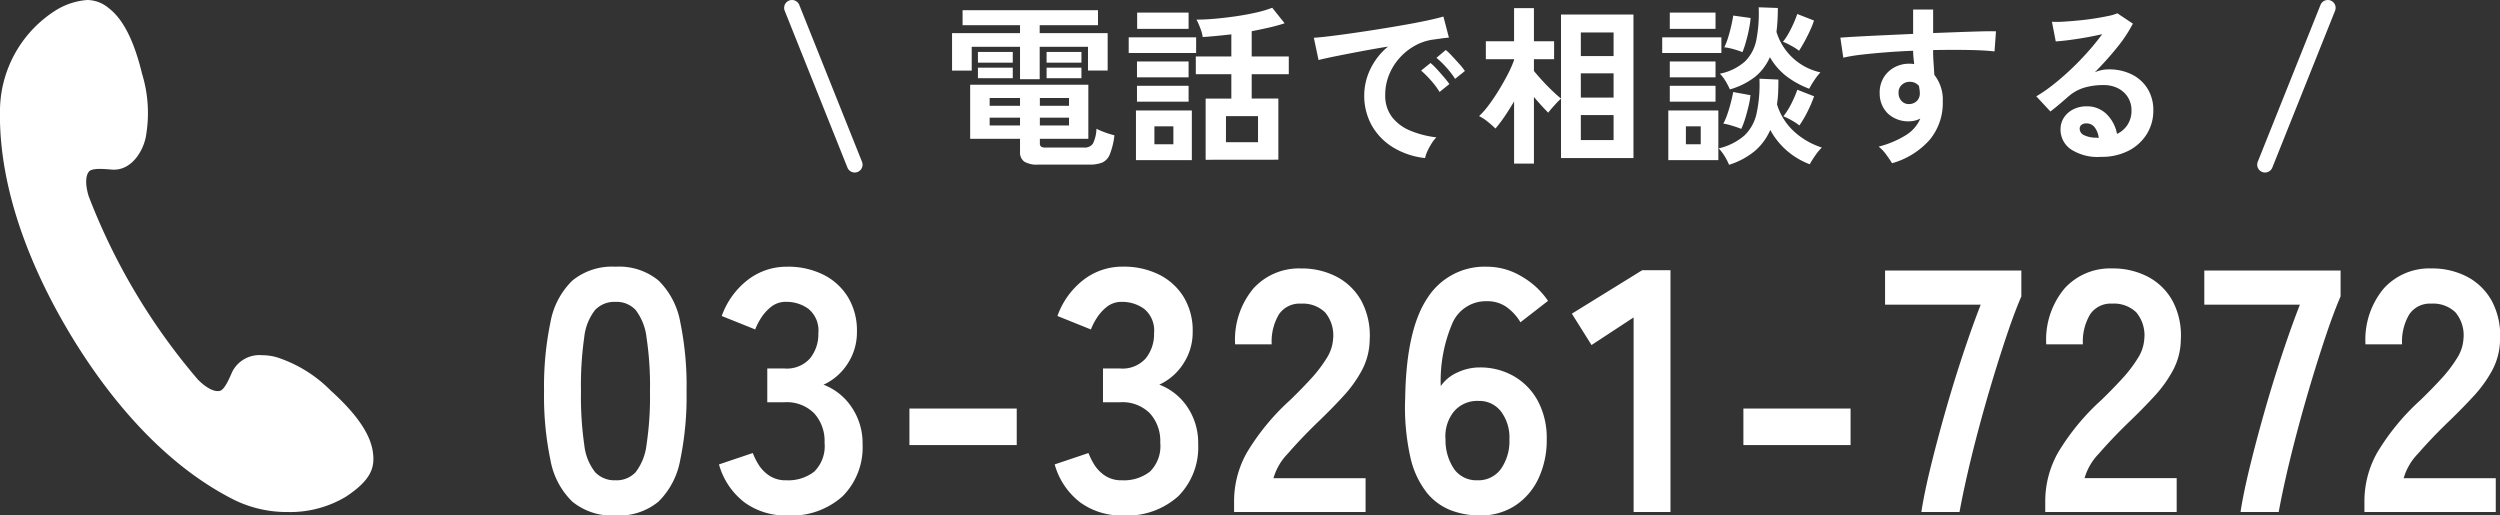
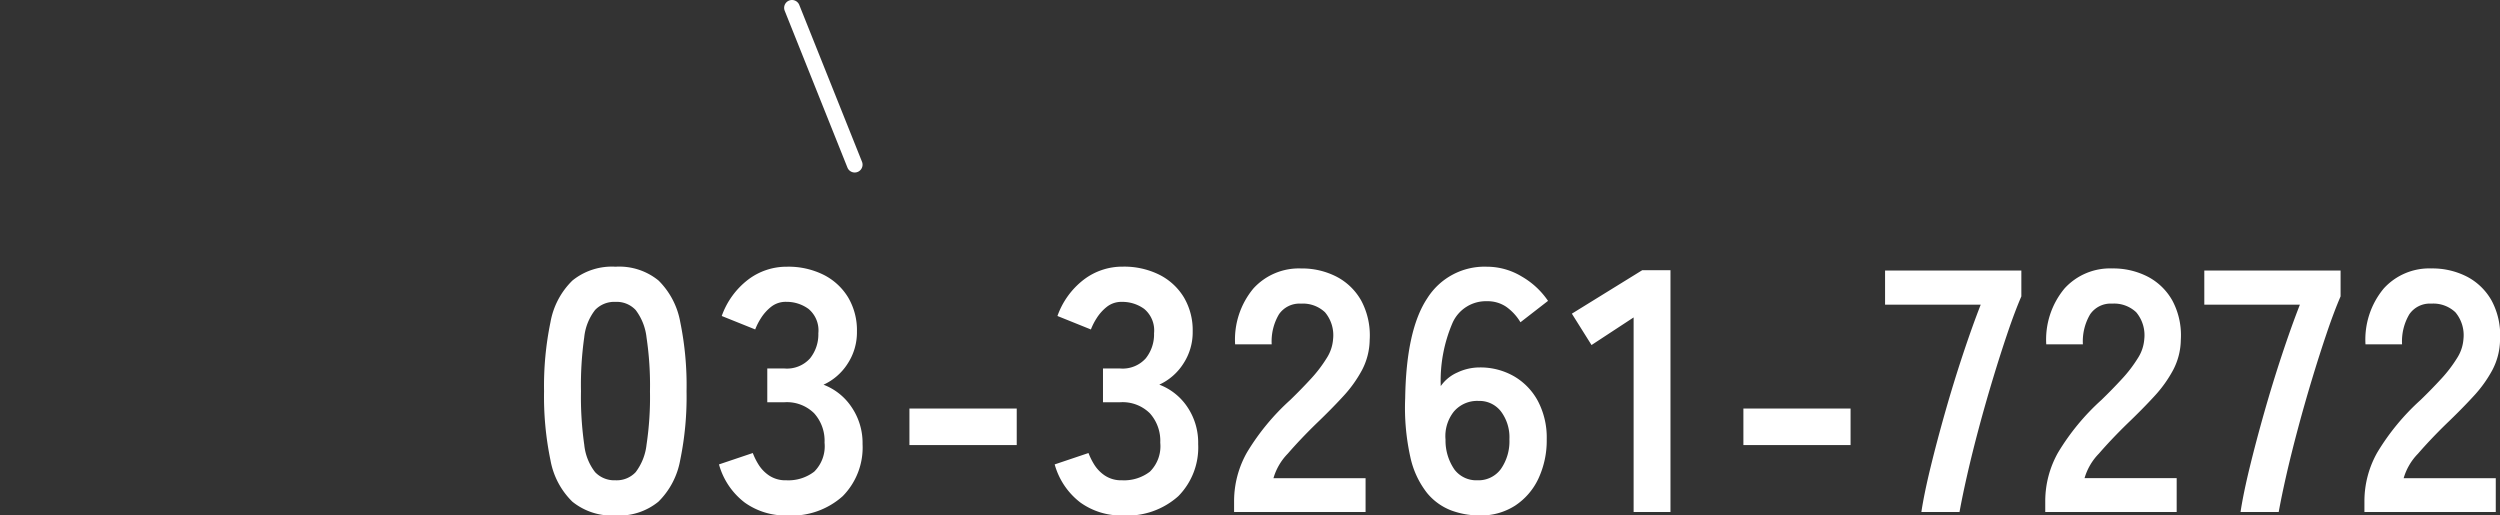
<svg xmlns="http://www.w3.org/2000/svg" width="159.413" height="32.869" viewBox="0 0 159.413 32.869">
  <rect x="0" y="0" width="159.413" height="32.869" fill="#333333" stroke="none" />
  <g transform="translate(-57.695 -227.869)">
-     <path d="M6.017.847a1.583,1.583,0,0,1-.9-.192A.73.73,0,0,1,4.851.022V-.8H1.672V-4.246H9.207V-.8H6.116v.286a.272.272,0,0,0,.071.209A.5.5,0,0,0,6.5-.242h2.42A.634.634,0,0,0,9.5-.49a2.349,2.349,0,0,0,.226-.951,3.87,3.87,0,0,0,.55.237,5.273,5.273,0,0,0,.594.181A4.624,4.624,0,0,1,10.576.192a.956.956,0,0,1-.49.528,2.215,2.215,0,0,1-.825.127ZM4.851-4.6V-6.666H1.771v1.518H.517V-7.535H4.851v-.506H1.188V-9H9.823v.957H6.105v.506h4.334v2.387H9.185V-6.666H6.105V-4.6ZM2.167-5.654v-.682H4.389v.682Zm4.378,0v-.682H8.767v.682Zm-4.378.99v-.671H4.389v.671Zm4.378,0v-.671H8.767v.671ZM2.915-1.65H4.851v-.495H2.915Zm0-1.254H4.851V-3.4H2.915Zm3.2,1.254H7.975v-.495H6.116Zm0-1.254H7.975V-3.4H6.116ZM16.687.539v-3.9h1.639V-4.917H16.06V-6.05h2.266V-7.458q-.484.055-.951.1t-.875.071a2.4,2.4,0,0,0-.149-.55,4.26,4.26,0,0,0-.247-.561q.561,0,1.226-.061t1.337-.16q.671-.1,1.265-.236a6.763,6.763,0,0,0,1-.3l.792.99q-.429.143-.973.269t-1.127.237V-6.05h2.365v1.133H19.624v1.551h1.7v3.9ZM12.243.561V-2.607h3.564V.561ZM11.781-6.27v-1h4.3v1Zm6.2,5.687h2.046V-2.244H17.985ZM12.32-7.81V-8.844H15.6V-7.81Zm-.011,4.642V-4.18H15.6v1.012Zm0-1.551V-5.731H15.6v1.012ZM13.42-.451h1.21V-1.595H13.42Zm17.259.88a4.9,4.9,0,0,1-2.024-.671,3.873,3.873,0,0,1-1.37-1.4A3.881,3.881,0,0,1,26.8-3.6a3.852,3.852,0,0,1,.379-1.617,4.2,4.2,0,0,1,1.139-1.463q-.88.143-1.754.308t-1.584.308q-.71.143-1.094.242l-.3-1.419q.363-.022,1.007-.1t1.452-.193q.808-.116,1.672-.253t1.672-.28q.808-.143,1.452-.281t1.006-.248L32.2-7.249q-.176.011-.424.044l-.556.077a3.285,3.285,0,0,0-1.155.374,3.749,3.749,0,0,0-.984.77,3.677,3.677,0,0,0-.687,1.078A3.359,3.359,0,0,0,28.138-3.6a2.25,2.25,0,0,0,.429,1.408,2.814,2.814,0,0,0,1.171.875A6.132,6.132,0,0,0,31.4-.891a2.3,2.3,0,0,0-.319.413,4.057,4.057,0,0,0-.264.495A2.061,2.061,0,0,0,30.679.429ZM32.593-4.62a5.056,5.056,0,0,0-.556-.726,5.689,5.689,0,0,0-.632-.616l.594-.5a4.032,4.032,0,0,1,.4.385q.236.253.467.511a3.8,3.8,0,0,1,.352.445Zm-.99.836a4.908,4.908,0,0,0-.55-.737,6.286,6.286,0,0,0-.627-.627l.6-.484a3.7,3.7,0,0,1,.4.385q.231.253.456.517a5.594,5.594,0,0,1,.347.44ZM36.355.781v-3.96q-.3.506-.605.957a8.709,8.709,0,0,1-.583.77,6.141,6.141,0,0,0-.5-.44,2.68,2.68,0,0,0-.544-.352,5.252,5.252,0,0,0,.621-.71q.325-.434.638-.946t.572-1.012a7.239,7.239,0,0,0,.4-.907v-.055h-1.8V-7.018h1.8V-9.13H37.62v2.112h1.287v1.144H37.62v.748q.231.286.55.633t.643.654q.325.308.534.473V-8.723h4.62V.429h-4.62V-3.355a3.014,3.014,0,0,0-.28.27q-.16.171-.308.341a3.577,3.577,0,0,0-.226.281q-.176-.176-.418-.44t-.495-.561V.781Zm4.257-1.5H42.7V-2.31h-2.09Zm0-2.706H42.7V-4.972h-2.09Zm0-2.651H42.7V-7.579h-2.09ZM50.061.858a3.418,3.418,0,0,0-.275-.539A2.681,2.681,0,0,0,49.4-.187a3.817,3.817,0,0,0,1.639-.819,2.746,2.746,0,0,0,.781-1.419A8.832,8.832,0,0,0,52-4.631l1.21.055q0,.429-.017.825A6.641,6.641,0,0,1,53.119-3a3.857,3.857,0,0,0,1.045,1.694A4.727,4.727,0,0,0,55.979-.242a3.323,3.323,0,0,0-.418.506,5.351,5.351,0,0,0-.352.561A4.747,4.747,0,0,1,52.69-1.364,3.692,3.692,0,0,1,51.7-.016,4.82,4.82,0,0,1,50.061.858Zm.055-4.807a4.458,4.458,0,0,0-.27-.517,2.466,2.466,0,0,0-.368-.484,3.393,3.393,0,0,0,1.6-.781,2.631,2.631,0,0,0,.726-1.38,8.959,8.959,0,0,0,.148-2.073l1.221.044q0,.418-.022.8t-.066.72a3.764,3.764,0,0,0,2.805,2.585,3.915,3.915,0,0,0-.39.5,5.013,5.013,0,0,0-.325.544,5.706,5.706,0,0,1-1.458-.8,4.138,4.138,0,0,1-1.05-1.215,3.313,3.313,0,0,1-.957,1.265A4.7,4.7,0,0,1,50.116-3.949ZM46.189.561V-2.607h3.19V.561ZM45.8-6.27v-1h3.773v1Zm.484-1.54V-8.844H49.2V-7.81Zm0,4.642V-4.18H49.2v1.012Zm0-1.551V-5.731H49.2v1.012Zm4.631-1.606a5.173,5.173,0,0,0-.583-.193,3.492,3.492,0,0,0-.572-.115,4.23,4.23,0,0,0,.247-.638q.115-.374.2-.753t.121-.632l1.111.154a6.632,6.632,0,0,1-.1.682q-.077.407-.193.809A6.15,6.15,0,0,1,50.919-6.325ZM50.842-1.43q-.242-.1-.577-.2a3.756,3.756,0,0,0-.567-.138,4.123,4.123,0,0,0,.27-.638q.126-.374.22-.748t.138-.627l1.1.2a4.746,4.746,0,0,1-.115.677q-.094.4-.215.8A5.428,5.428,0,0,1,50.842-1.43Zm3.685-4.983a3.446,3.446,0,0,0-.5-.319,4.051,4.051,0,0,0-.528-.253,3.9,3.9,0,0,0,.363-.545q.176-.314.319-.638t.231-.589l1.067.418a5.915,5.915,0,0,1-.248.627q-.16.352-.347.693T54.527-6.413Zm.022,4.763a3.744,3.744,0,0,0-.495-.324,3.747,3.747,0,0,0-.528-.259,4.562,4.562,0,0,0,.517-.825,7.2,7.2,0,0,0,.374-.869l1.067.418a7.99,7.99,0,0,1-.4.941A7.244,7.244,0,0,1,54.549-1.65Zm-7.238,1.2h.946V-1.595h-.946ZM60.456.759Q60.324.539,60.1.231A2.477,2.477,0,0,0,59.6-.3a6.133,6.133,0,0,0,1.793-.765A2.328,2.328,0,0,0,62.26-2.09a1.562,1.562,0,0,1-.7.176,1.906,1.906,0,0,1-1.347-.473,1.758,1.758,0,0,1-.544-1.276,1.833,1.833,0,0,1,.22-.984,1.781,1.781,0,0,1,.682-.687,1.972,1.972,0,0,1,1-.253q.088,0,.154.006t.143.016q-.022-.2-.044-.407a4.207,4.207,0,0,1-.022-.44q-.891.033-1.738.1t-1.551.148a10.4,10.4,0,0,0-1.166.193l-.187-1.276q.4-.033,1.111-.072T59.9-7.4l1.9-.088V-9.042h1.276v1.5l1.639-.061q.781-.027,1.4-.044t.968-.005L66.99-6.369q-.638-.077-1.689-.093t-2.227.005q0,.4.028.8t.049.781a2.537,2.537,0,0,1,.539,1.694A3.663,3.663,0,0,1,62.843-.72,5.015,5.015,0,0,1,60.456.759Zm1.111-3.773a.706.706,0,0,0,.484-.209.678.678,0,0,0,.176-.484,1.524,1.524,0,0,0-.016-.214q-.017-.116-.039-.248a.741.741,0,0,0-.583-.264.723.723,0,0,0-.517.2.633.633,0,0,0-.2.506.73.73,0,0,0,.193.522A.625.625,0,0,0,61.567-3.014ZM73.777.352a3.1,3.1,0,0,1-1.947-.5A1.517,1.517,0,0,1,71.2-1.375a1.365,1.365,0,0,1,.231-.8,1.551,1.551,0,0,1,.6-.511,1.815,1.815,0,0,1,.8-.182,1.767,1.767,0,0,1,1.314.506A2.371,2.371,0,0,1,74.8-1.111a1.59,1.59,0,0,0,.665-.572,1.619,1.619,0,0,0,.259-.924,1.56,1.56,0,0,0-.22-.825,1.578,1.578,0,0,0-.621-.577,1.943,1.943,0,0,0-.93-.214,4.179,4.179,0,0,0-1.282.176,2.781,2.781,0,0,0-.984.561q-.2.176-.522.451t-.611.495l-.9-.968a9.156,9.156,0,0,0,1.056-.726q.561-.44,1.133-.979T72.93-6.331a14.327,14.327,0,0,0,.924-1.139q-.473.11-1.029.209t-1.067.165q-.512.066-.864.088l-.242-1.254a5.645,5.645,0,0,0,.743-.006q.446-.027.963-.077t1.007-.126q.489-.077.88-.16a2.816,2.816,0,0,0,.577-.17l.99.66a8.882,8.882,0,0,1-1.029,1.546,19.974,19.974,0,0,1-1.4,1.556,1.928,1.928,0,0,1,.418-.137,2.149,2.149,0,0,1,.451-.049,3.239,3.239,0,0,1,1.507.33,2.46,2.46,0,0,1,1,.918,2.585,2.585,0,0,1,.357,1.369,2.8,2.8,0,0,1-.412,1.5,2.946,2.946,0,0,1-1.16,1.067A3.71,3.71,0,0,1,73.777.352Zm-.143-1.21a1.325,1.325,0,0,0-.258-.671.652.652,0,0,0-.534-.253.491.491,0,0,0-.3.088.305.305,0,0,0-.121.264.448.448,0,0,0,.247.385,1.783,1.783,0,0,0,.831.176.208.208,0,0,0,.066.011Z" transform="translate(117.886 237.518)" fill="#fff" />
    <path d="M5.544.22a4,4,0,0,1-2.75-.88A4.9,4.9,0,0,1,1.4-3.3,19.956,19.956,0,0,1,.99-7.7,20.109,20.109,0,0,1,1.4-12.111a4.9,4.9,0,0,1,1.4-2.651,4,4,0,0,1,2.75-.88,3.954,3.954,0,0,1,2.739.88,4.944,4.944,0,0,1,1.386,2.651A20.109,20.109,0,0,1,10.076-7.7a19.956,19.956,0,0,1-.407,4.4A4.936,4.936,0,0,1,8.283-.66,3.954,3.954,0,0,1,5.544.22Zm0-2.244a1.658,1.658,0,0,0,1.287-.517A3.533,3.533,0,0,0,7.524-4.29a20.468,20.468,0,0,0,.22-3.41,20.643,20.643,0,0,0-.22-3.432,3.533,3.533,0,0,0-.693-1.749A1.658,1.658,0,0,0,5.544-13.4a1.693,1.693,0,0,0-1.3.517,3.4,3.4,0,0,0-.693,1.749A21.711,21.711,0,0,0,3.344-7.7a21.527,21.527,0,0,0,.209,3.41,3.4,3.4,0,0,0,.693,1.749A1.693,1.693,0,0,0,5.544-2.024ZM16.478.22a4.454,4.454,0,0,1-2.695-.825,4.6,4.6,0,0,1-1.639-2.431L14.3-3.762a4.225,4.225,0,0,0,.352.715,2.331,2.331,0,0,0,.682.715,1.872,1.872,0,0,0,1.1.308,2.7,2.7,0,0,0,1.782-.55,2.284,2.284,0,0,0,.66-1.848,2.623,2.623,0,0,0-.66-1.87A2.468,2.468,0,0,0,16.324-7h-1.1V-9.152h1.1A1.975,1.975,0,0,0,17.952-9.8a2.445,2.445,0,0,0,.528-1.6,1.782,1.782,0,0,0-.627-1.551,2.37,2.37,0,0,0-1.419-.451,1.494,1.494,0,0,0-.968.319,2.889,2.889,0,0,0-.649.726,3.863,3.863,0,0,0-.363.715L12.32-12.5A5.046,5.046,0,0,1,14-14.817a4.053,4.053,0,0,1,2.475-.825,5.039,5.039,0,0,1,2.343.517,3.854,3.854,0,0,1,1.562,1.441,4.115,4.115,0,0,1,.561,2.178,3.641,3.641,0,0,1-.6,2.057A3.6,3.6,0,0,1,18.81-8.118,3.751,3.751,0,0,1,20.6-6.688,4.065,4.065,0,0,1,21.3-4.334a4.424,4.424,0,0,1-1.265,3.322A4.88,4.88,0,0,1,16.478.22Zm7.81-4.488V-6.6H31.13v2.332ZM37.884.22a4.454,4.454,0,0,1-2.695-.825A4.6,4.6,0,0,1,33.55-3.036l2.156-.726a4.225,4.225,0,0,0,.352.715,2.331,2.331,0,0,0,.682.715,1.872,1.872,0,0,0,1.1.308,2.7,2.7,0,0,0,1.782-.55,2.284,2.284,0,0,0,.66-1.848,2.623,2.623,0,0,0-.66-1.87A2.468,2.468,0,0,0,37.73-7h-1.1V-9.152h1.1A1.975,1.975,0,0,0,39.358-9.8a2.445,2.445,0,0,0,.528-1.6,1.782,1.782,0,0,0-.627-1.551A2.37,2.37,0,0,0,37.84-13.4a1.494,1.494,0,0,0-.968.319,2.889,2.889,0,0,0-.649.726,3.863,3.863,0,0,0-.363.715L33.726-12.5a5.046,5.046,0,0,1,1.683-2.321,4.053,4.053,0,0,1,2.475-.825,5.039,5.039,0,0,1,2.343.517,3.854,3.854,0,0,1,1.562,1.441,4.115,4.115,0,0,1,.561,2.178,3.641,3.641,0,0,1-.6,2.057,3.6,3.6,0,0,1-1.529,1.331,3.751,3.751,0,0,1,1.793,1.43A4.065,4.065,0,0,1,42.7-4.334a4.424,4.424,0,0,1-1.265,3.322A4.88,4.88,0,0,1,37.884.22ZM44.99,0V-.726a6.3,6.3,0,0,1,.825-3.08A14.755,14.755,0,0,1,48.576-7.15q.682-.66,1.3-1.331A8.583,8.583,0,0,0,50.886-9.8a2.583,2.583,0,0,0,.418-1.243,2.271,2.271,0,0,0-.517-1.694,2.044,2.044,0,0,0-1.529-.55,1.584,1.584,0,0,0-1.408.682,3.387,3.387,0,0,0-.462,1.914H45.056a5.09,5.09,0,0,1,1.166-3.564,3.921,3.921,0,0,1,3.036-1.276A4.806,4.806,0,0,1,51.535-15a3.832,3.832,0,0,1,1.573,1.54,4.692,4.692,0,0,1,.528,2.486,4.255,4.255,0,0,1-.484,1.914,8.067,8.067,0,0,1-1.221,1.7q-.759.825-1.727,1.749-1.012.99-1.793,1.892A3.71,3.71,0,0,0,47.5-2.156h5.874V0ZM60.654.22A5.225,5.225,0,0,1,58.839-.1a3.71,3.71,0,0,1-1.551-1.122,5.623,5.623,0,0,1-1.056-2.266A14.527,14.527,0,0,1,55.9-7.26q.066-4.356,1.408-6.369a4.311,4.311,0,0,1,3.806-2.013,4.287,4.287,0,0,1,2.222.627,5.092,5.092,0,0,1,1.672,1.551L63.25-12.1a3.234,3.234,0,0,0-.913-.99,2.117,2.117,0,0,0-1.221-.352,2.328,2.328,0,0,0-2.189,1.364,9.321,9.321,0,0,0-.759,4.048A2.532,2.532,0,0,1,59.235-8.9a3.313,3.313,0,0,1,1.4-.319,4.307,4.307,0,0,1,2.2.561,4.025,4.025,0,0,1,1.529,1.584,4.982,4.982,0,0,1,.561,2.431,5.726,5.726,0,0,1-.528,2.508A4.171,4.171,0,0,1,62.909-.407,4.021,4.021,0,0,1,60.654.22ZM60.5-2.024a1.769,1.769,0,0,0,1.507-.726,3.094,3.094,0,0,0,.539-1.892,2.743,2.743,0,0,0-.539-1.771,1.731,1.731,0,0,0-1.419-.671A1.955,1.955,0,0,0,59-6.4a2.515,2.515,0,0,0-.528,1.782A3.246,3.246,0,0,0,59.048-2.7,1.746,1.746,0,0,0,60.5-2.024ZM70.466,0V-12.408l-2.684,1.76-1.254-2,4.488-2.772h1.8V0Zm7-4.268V-6.6H84.3v2.332ZM88.814,0q.176-1.166.583-2.838t.935-3.531q.528-1.859,1.122-3.652t1.144-3.2H86.5V-15.4h8.69v1.65q-.418.968-.88,2.332t-.935,2.926q-.473,1.562-.891,3.124t-.737,2.959q-.319,1.4-.5,2.409Zm7.9,0V-.726a6.3,6.3,0,0,1,.825-3.08A14.755,14.755,0,0,1,100.3-7.15q.682-.66,1.3-1.331a8.583,8.583,0,0,0,1.012-1.32,2.584,2.584,0,0,0,.418-1.243,2.271,2.271,0,0,0-.517-1.694,2.044,2.044,0,0,0-1.529-.55,1.584,1.584,0,0,0-1.408.682,3.387,3.387,0,0,0-.462,1.914H96.778a5.09,5.09,0,0,1,1.166-3.564,3.921,3.921,0,0,1,3.036-1.276,4.806,4.806,0,0,1,2.277.528,3.831,3.831,0,0,1,1.573,1.54,4.692,4.692,0,0,1,.528,2.486,4.255,4.255,0,0,1-.484,1.914,8.067,8.067,0,0,1-1.221,1.7q-.759.825-1.727,1.749-1.012.99-1.793,1.892a3.71,3.71,0,0,0-.913,1.562h5.874V0Zm12.452,0q.176-1.166.583-2.838t.935-3.531q.528-1.859,1.122-3.652t1.144-3.2h-6.094V-15.4h8.69v1.65q-.418.968-.88,2.332t-.935,2.926q-.473,1.562-.891,3.124T112.1-2.409q-.319,1.4-.5,2.409Zm7.9,0V-.726a6.3,6.3,0,0,1,.825-3.08,14.755,14.755,0,0,1,2.761-3.344q.682-.66,1.3-1.331a8.583,8.583,0,0,0,1.012-1.32,2.584,2.584,0,0,0,.418-1.243,2.271,2.271,0,0,0-.517-1.694,2.044,2.044,0,0,0-1.529-.55,1.584,1.584,0,0,0-1.408.682,3.387,3.387,0,0,0-.462,1.914h-2.332a5.09,5.09,0,0,1,1.166-3.564,3.921,3.921,0,0,1,3.036-1.276,4.806,4.806,0,0,1,2.277.528,3.831,3.831,0,0,1,1.573,1.54,4.692,4.692,0,0,1,.528,2.486,4.255,4.255,0,0,1-.484,1.914A8.067,8.067,0,0,1,124-7.359q-.759.825-1.727,1.749-1.012.99-1.793,1.892a3.71,3.71,0,0,0-.913,1.562h5.874V0Z" transform="translate(91.397 260.518)" fill="#fff" />
    <path d="M4,10.5a.5.5,0,0,1-.464-.314l-4-10a.5.5,0,0,1,.279-.65.5.5,0,0,1,.65.279l4,10A.5.5,0,0,1,4,10.5Z" transform="translate(108.196 228.369)" fill="#fff" />
-     <path d="M0,10.5a.5.5,0,0,1-.186-.036.5.5,0,0,1-.279-.65l4-10a.5.5,0,0,1,.65-.279.5.5,0,0,1,.279.65l-4,10A.5.5,0,0,1,0,10.5Z" transform="translate(202.127 228.369)" fill="#fff" />
    <g transform="translate(58.195 228.369)">
-       <path d="M429.639,608.026a7.162,7.162,0,0,0,6.6-.192c1.534-1.015,1.608-1.629,1.487-2.4-.118-.741-.62-1.857-2.513-3.564a7.968,7.968,0,0,0-3.127-1.981c-.625-.232-1.966-.31-2.365.6-.274.631-.58,1.342-1.089,1.492a2.137,2.137,0,0,1-1.909-.836,40.419,40.419,0,0,1-7.1-11.921,2.141,2.141,0,0,1,.173-2.076c.373-.375,1.144-.306,1.831-.247.99.082,1.561-1.135,1.654-1.8a7.98,7.98,0,0,0-.253-3.695c-.6-2.475-1.342-3.448-1.937-3.9-.622-.475-1.2-.7-2.821.165a7.155,7.155,0,0,0-3.31,5.714c-.08,2.477.321,7.4,4.321,14.115S427.422,606.916,429.639,608.026Z" transform="translate(-414.954 -577.086)" fill="#fff" />
-       <path d="M432.8,609.235h0a7.62,7.62,0,0,1-3.388-.762c-4.919-2.462-8.458-7.186-10.562-10.716s-4.569-8.89-4.391-14.388a7.63,7.63,0,0,1,3.575-6.139,4.4,4.4,0,0,1,1.991-.644,2.154,2.154,0,0,1,1.368.524c.915.7,1.608,2.069,2.12,4.183a8.514,8.514,0,0,1,.284,3.737c-.007.049-.014.1-.021.145-.13.926-.854,2.23-2.054,2.23-.045,0-.091,0-.136-.006l-.02,0c-.249-.021-.507-.043-.74-.043-.438,0-.609.08-.675.146-.251.252-.269.843-.048,1.581a40.015,40.015,0,0,0,6.974,11.711c.538.54,1.069.812,1.414.71.282-.083.574-.754.767-1.2l.006-.013a1.939,1.939,0,0,1,1.909-1.054,3.256,3.256,0,0,1,1.089.183l.137.05a8.5,8.5,0,0,1,3.151,2.028c1.616,1.458,2.49,2.719,2.672,3.856.158,1.016-.07,1.815-1.705,2.9A6.9,6.9,0,0,1,432.8,609.235Zm-12.775-31.649a3.59,3.59,0,0,0-1.521.527,6.657,6.657,0,0,0-3.046,5.289c-.094,2.9.567,7.657,4.251,13.843,2.035,3.415,5.448,7.98,10.15,10.333a6.617,6.617,0,0,0,2.941.657h0a5.97,5.97,0,0,0,3.161-.819c1.42-.94,1.35-1.388,1.269-1.907-.142-.888-.934-1.989-2.354-3.269a7.549,7.549,0,0,0-2.823-1.831l-.144-.053a2.253,2.253,0,0,0-.741-.121c-.3,0-.819.059-.992.454l-.005.012c-.315.724-.671,1.544-1.4,1.759a1.532,1.532,0,0,1-.436.062,3.029,3.029,0,0,1-1.969-1.024,40.826,40.826,0,0,1-7.225-12.132,2.538,2.538,0,0,1,.3-2.571,1.915,1.915,0,0,1,1.384-.441c.277,0,.556.024.826.047l.018,0,.052,0c.58,0,1-.878,1.064-1.369.007-.05.014-.1.022-.152a7.558,7.558,0,0,0-.266-3.355c-.45-1.857-1.04-3.077-1.755-3.624A1.182,1.182,0,0,0,420.029,577.586Z" transform="translate(-414.954 -577.086)" fill="#fff" />
-     </g>
+       </g>
  </g>
</svg>